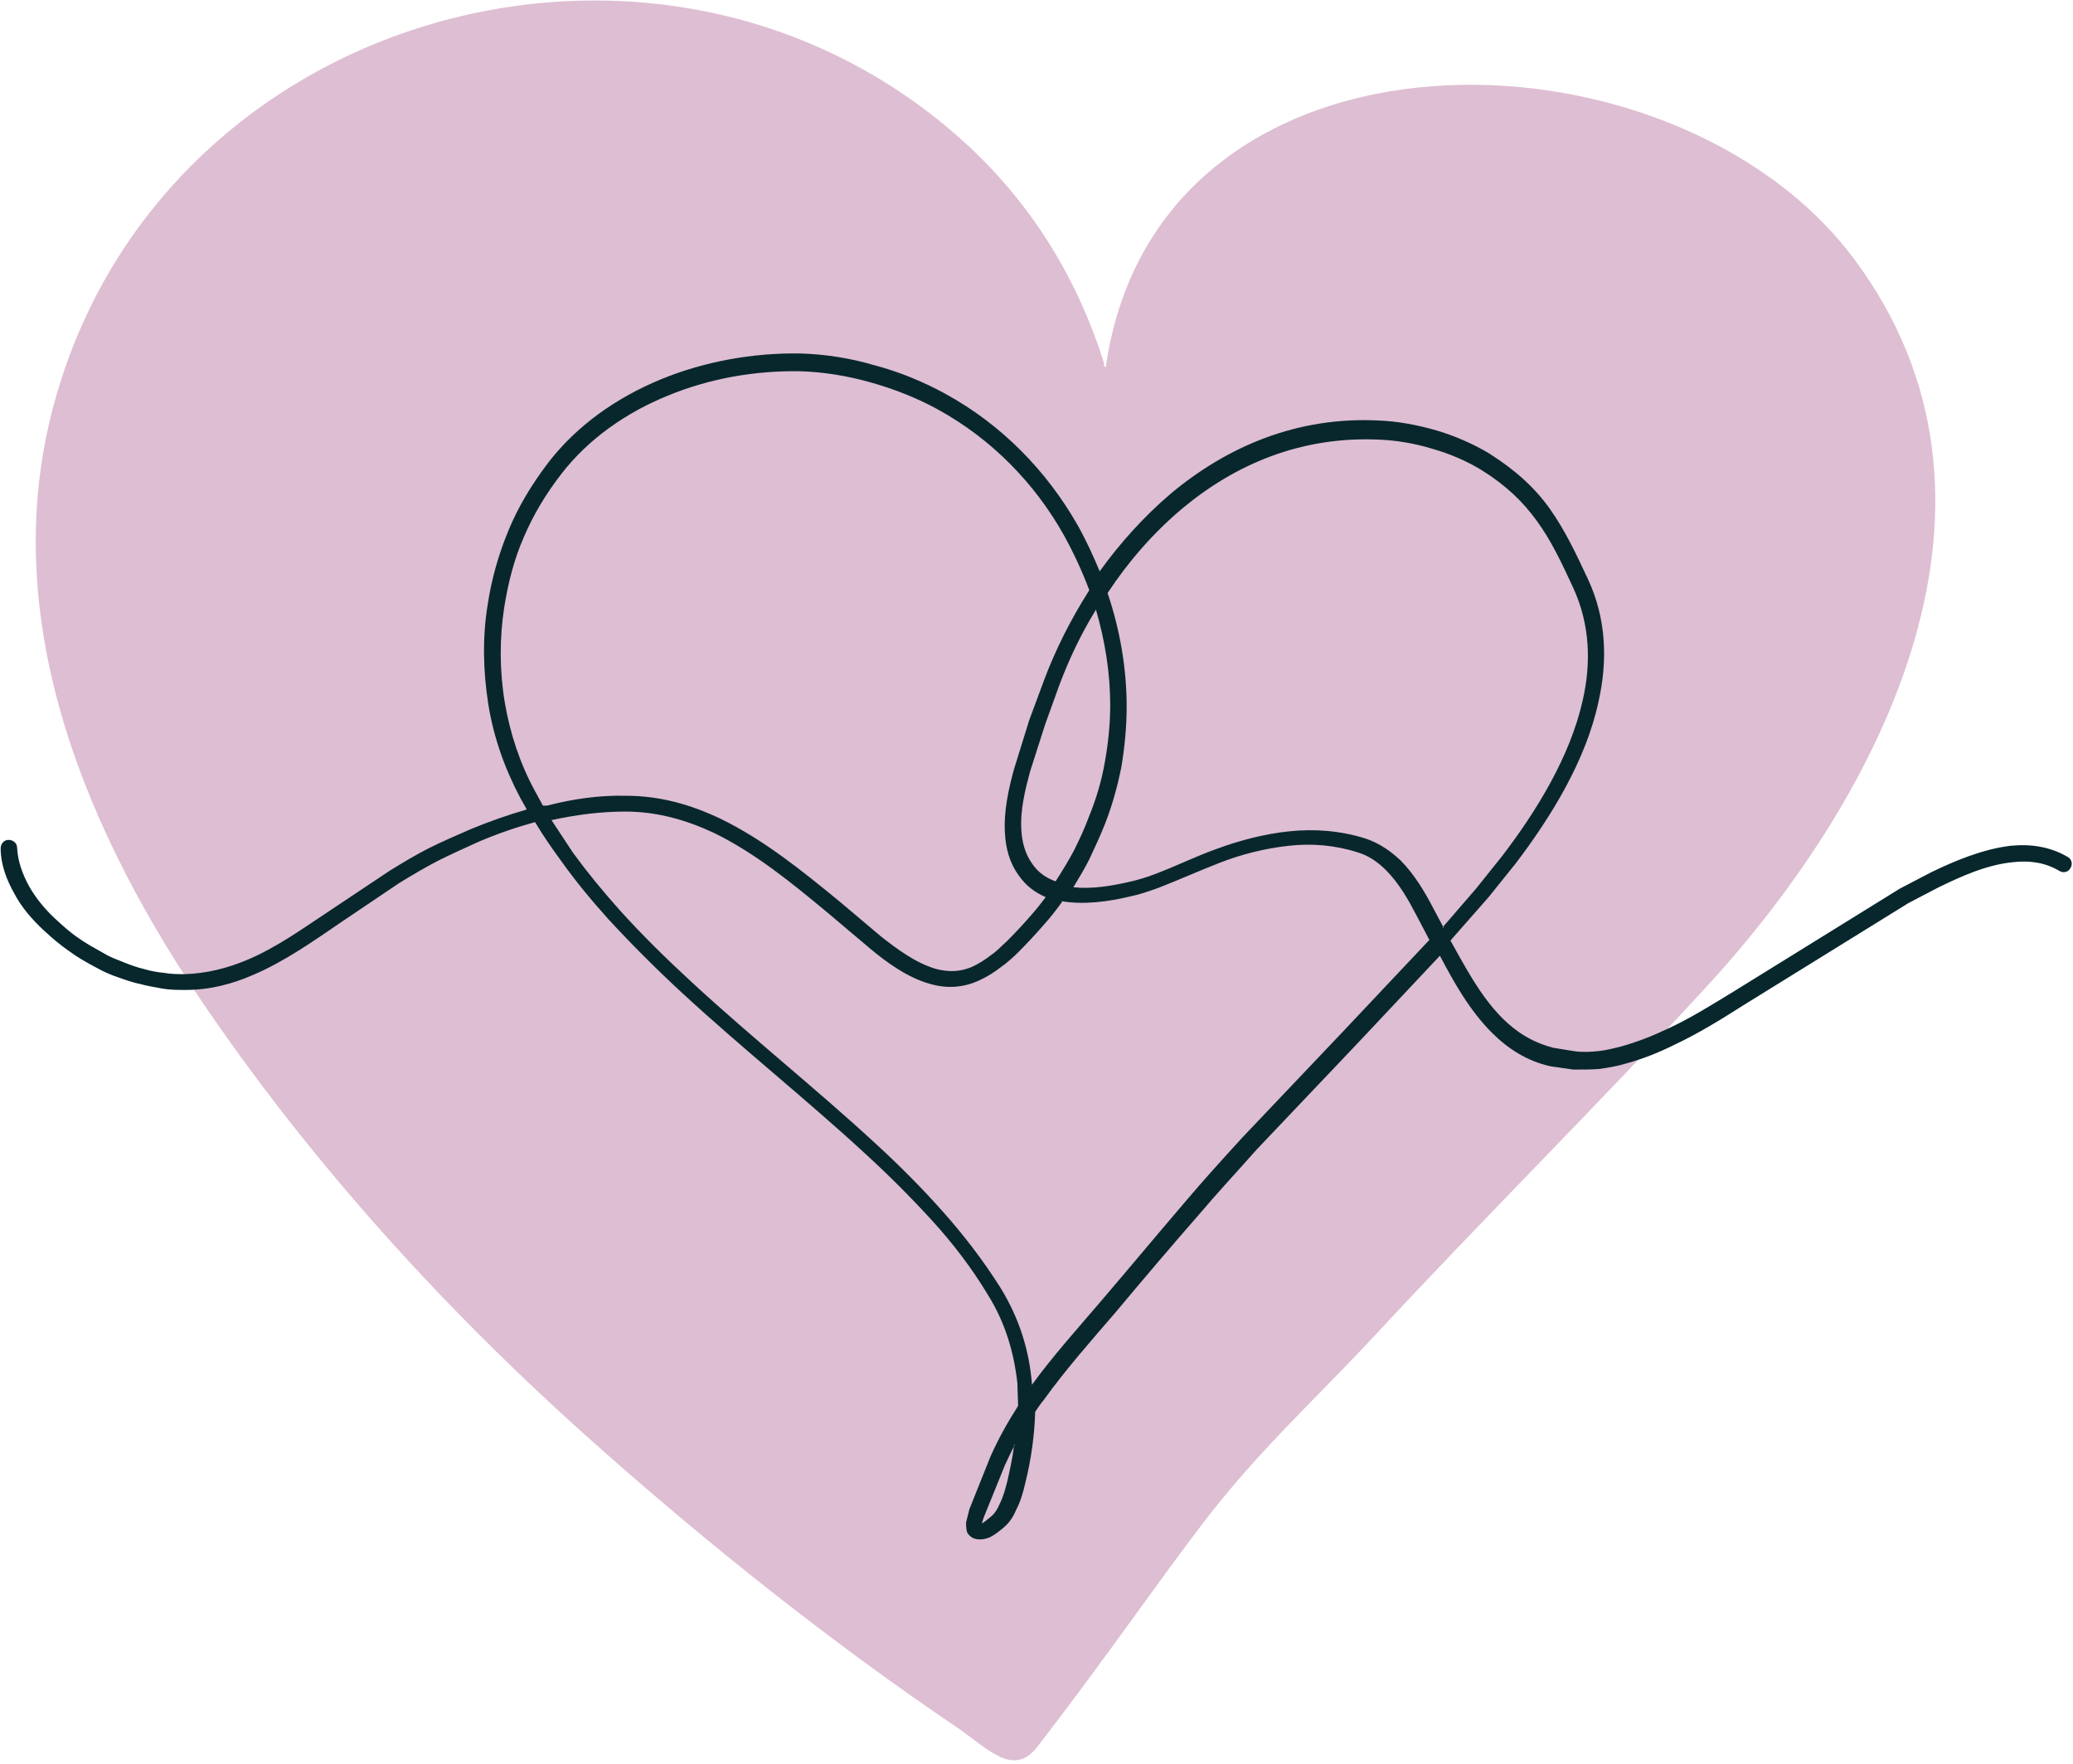
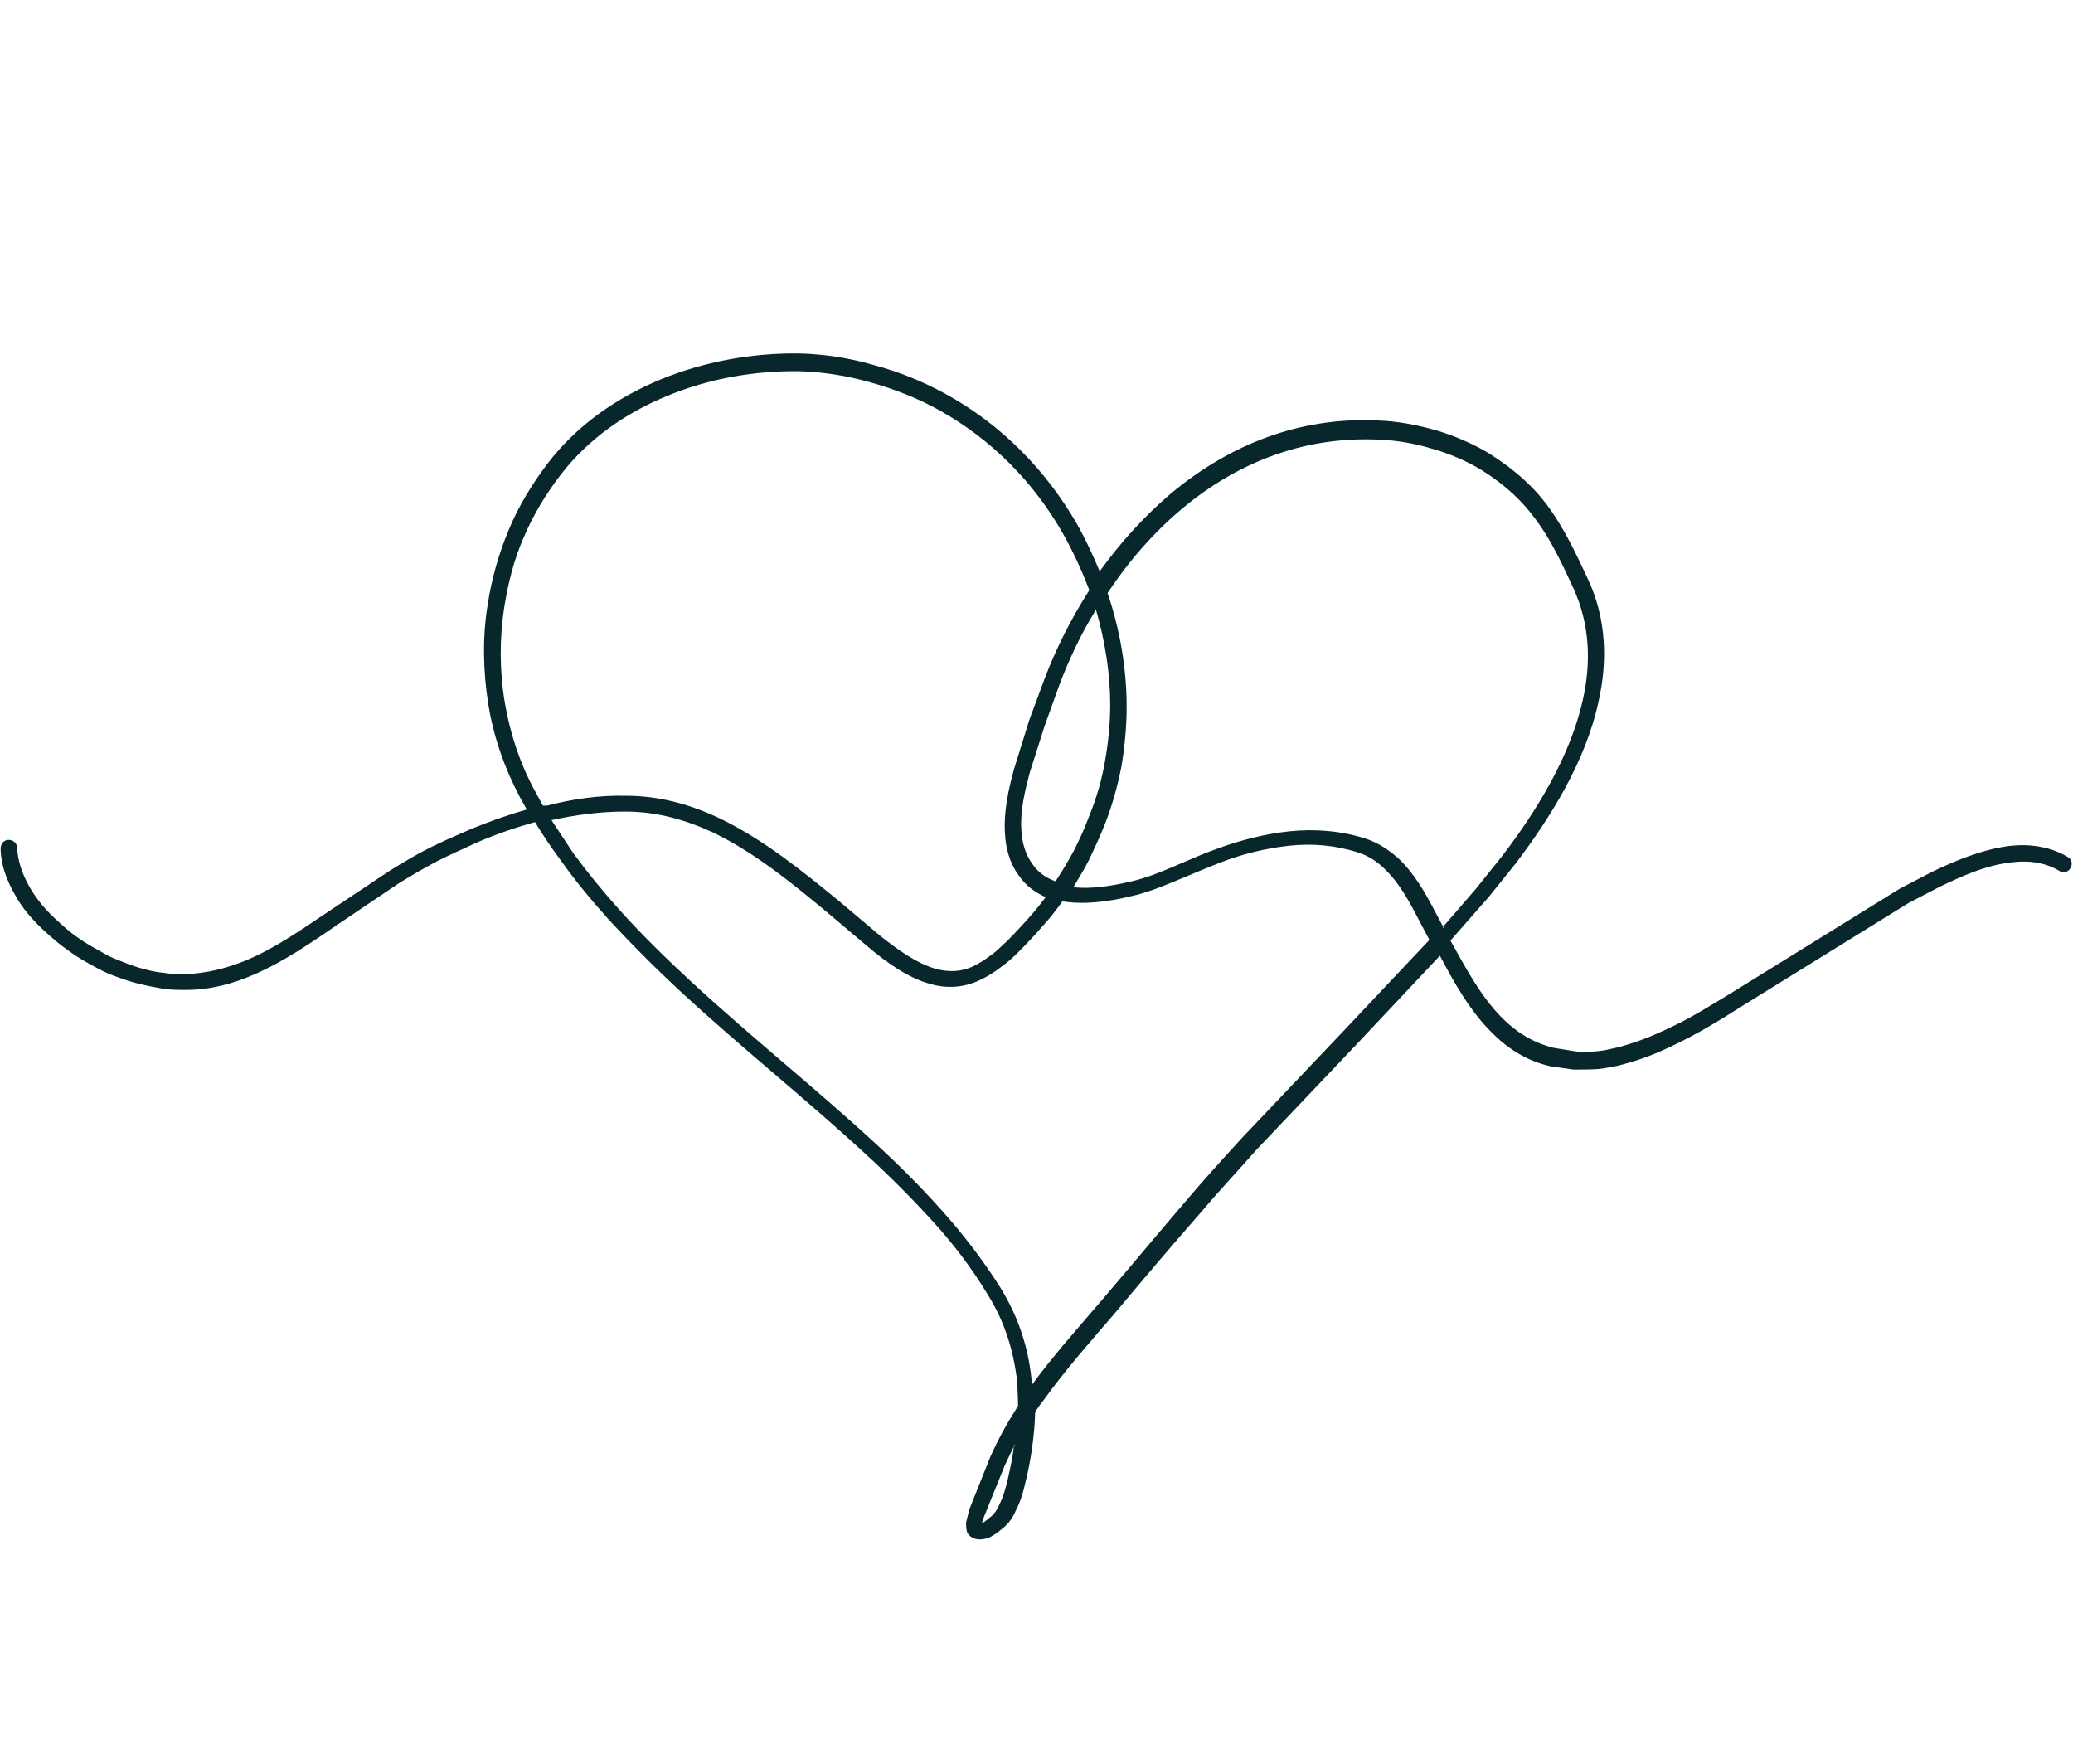
<svg xmlns="http://www.w3.org/2000/svg" width="315" height="268" viewBox="0 0 315 268" fill="none">
-   <path fill-rule="evenodd" clip-rule="evenodd" d="M167.7 55.3C168.1 56.4 168.1 55.3 168.1 55.3C176.3 1 254.1 2.4 281.7 39.3C309 75.8 286.4 120.4 259.5 149.7C243 167.7 225.6 184.9 209 202.8C199.5 213 191.3 220.3 182.8 231.4C175.1 241.5 168.7 251 157.7 265.3C154 270.1 150.3 265.8 145.5 262.5C126.4 249.6 107.7 234.7 90.7 219.6C67.9 199.4 47.1 176.5 30.3 151.6C11.9 124.2 -1.3 91.3 9.1 58.3C27.3 0.1 102.699 -19.3 147.399 22.4C157.199 31.6 163.9 42.8 167.8 55.3H167.7Z" fill="#DEBED2" />
  <path fill-rule="evenodd" clip-rule="evenodd" d="M80 123C77.2 123.8 74.4 124.8 71.7 125.9C69.4 126.9 67.3 127.8 65.3 128.8C63.3 129.8 61.3 131 59.2 132.3L50.2 138.3C46.1 141 41.999 144 37.4 145.9C34.499 147.1 31.4 147.9 28.1 148C27 148 26 148 24.899 147.8C23.799 147.7 22.8 147.5 21.8 147.2C20.9 147 19.8 146.6 18.8 146.2C17.8 145.8 16.7 145.4 15.899 144.9C14.3 144 12.999 143.3 11.899 142.5C10.7 141.7 9.6 140.7 8.3 139.5C6.8 138.1 5.4 136.4 4.4 134.6C3.4 132.8 2.7 130.8 2.6 128.8C2.6 128.1 2 127.6 1.3 127.6C0.6 127.6 0.1 128.2 0.1 128.9C0.1 131.3 1 133.7 2.2 135.8C3.3 137.9 4.9 139.7 6.6 141.3C8 142.6 9.2 143.6 10.5 144.5C11.7 145.4 13.1 146.2 14.8 147.1C15.7 147.6 16.8 148.1 18 148.5C19.1 148.9 20.3 149.3 21.3 149.5C22.4 149.8 23.6 150 24.7 150.2C25.9 150.4 27 150.4 28.2 150.4C31.9 150.4 35.3 149.5 38.5 148.1C43.2 146.1 47.6 143 51.7 140.2L60.6 134.2C62.7 132.9 64.6 131.8 66.5 130.8C68.5 129.8 70.5 128.9 72.7 127.9C75.5 126.7 78.4 125.7 81.3 124.9C82.5 126.9 83.8 128.8 85.2 130.7C87.4 133.8 89.799 136.7 92.4 139.6C95.999 143.5 99.8 147.3 103.7 150.9C112.7 159.2 122.5 167 131.5 175.3C135 178.5 138.4 181.9 141.6 185.4C144.8 188.9 147.7 192.7 150.1 196.7C152.8 201 154.1 205.6 154.6 210.2C154.6 211.3 154.7 212.4 154.7 213.6C153.1 216.1 151.7 218.6 150.5 221.3L147.3 229.3L146.8 231.3C146.8 231.7 146.8 232.4 147 232.9C147.2 233.2 147.5 233.5 147.9 233.7C148.7 234 149.5 233.9 150.3 233.6C151.2 233.2 152 232.5 152.6 232C153.4 231.3 154 230.4 154.4 229.4C155.1 228.1 155.5 226.6 155.8 225.3C156.7 221.7 157.2 218 157.3 214.5C157.7 213.9 158.1 213.3 158.6 212.7C161.9 208.1 165.8 203.7 169.5 199.4C174.1 193.9 178.1 189.2 182.3 184.4C185 181.2 187.9 178.1 191 174.6L206.2 158.6L218.8 145.2C220.9 149.2 223.3 153.5 226.7 156.9C229.1 159.3 232 161.2 235.6 162L239.1 162.5C240.5 162.5 241.8 162.5 243.1 162.4C244.4 162.2 245.7 162 247 161.6C249.6 160.9 252.1 159.9 254.5 158.7C258.1 157 261.5 154.9 264.8 152.8L290 137.2L294.6 134.8C297.9 133.2 301.8 131.4 305.8 131C308.3 130.7 310.7 131 312.9 132.3C313.5 132.7 314.3 132.5 314.6 131.9C315 131.3 314.8 130.5 314.2 130.2C311.5 128.6 308.5 128.2 305.5 128.5C301.3 129 297 130.8 293.5 132.5L288.7 135L263.5 150.6C260.2 152.6 256.9 154.7 253.4 156.3C251.1 157.4 248.8 158.3 246.3 159C245.1 159.3 243.9 159.6 242.8 159.7C241.7 159.8 240.5 159.9 239.2 159.7L236.1 159.2C232.9 158.4 230.4 156.8 228.3 154.7C224.9 151.3 222.6 146.8 220.4 142.9L226.2 136.3L230.3 131.2C235.7 124.1 241 115.5 242.9 106.6C244.3 100.4 244.1 94 241.3 88C239.4 83.9 237.7 80.4 235.5 77.3C233.3 74.2 230.4 71.5 226.3 68.9C223.8 67.4 221 66.2 218.3 65.4C215.2 64.5 212.2 64 209.7 63.9C197.1 63.2 186.4 67.9 177.9 75C173.8 78.5 170.2 82.5 167.1 86.8C166.1 84.4 165 82 163.7 79.7C159 71.5 152.2 64.5 143.6 59.8C140.3 58 136.7 56.5 132.9 55.5C129.2 54.4 125.3 53.8 121.5 53.7C114.4 53.6 107.1 54.9 100.5 57.6C93.7 60.4 87.7 64.6 83.3 70.3C80.8 73.6 78.8 76.9 77.3 80.5C75.8 84.1 74.7 87.9 74.1 91.9C73.3 96.8 73.4 101.9 74.2 107C75 112 76.7 116.8 79.1 121.3C79.4 121.8 79.7 122.4 80 122.9V123ZM154.2 219.5C153.7 220.5 153.2 221.5 152.7 222.6L149.5 230.5L149.2 231.4H149.3C149.8 231.1 150.2 230.7 150.6 230.4C151.2 229.9 151.6 229.2 151.9 228.5C152.5 227.3 152.8 226.1 153.1 224.9C153.5 223.1 153.9 221.3 154.1 219.5H154.2ZM161.4 137C160.6 138.1 159.7 139.3 158.7 140.4C157.4 141.9 156.1 143.3 154.7 144.7C153.9 145.5 153 146.3 152 147C151.1 147.7 150 148.4 148.9 148.9C146.4 150.1 143.8 150.2 141.4 149.5C138 148.6 134.7 146.2 132.2 144.1L125.8 138.7C120.5 134.3 114.8 129.6 108.4 126.5C104.3 124.6 99.9 123.3 95 123.3C91.2 123.3 87.5 123.8 83.8 124.6C84.9 126.3 86 127.9 87.1 129.6C89.3 132.6 91.6 135.4 94.1 138.2C97.6 142.1 101.4 145.8 105.2 149.3C114.2 157.6 124 165.4 133 173.7C136.6 177 140 180.4 143.2 184C146.5 187.7 149.4 191.5 152 195.6C154.9 200.3 156.4 205.2 156.8 210.2V210.4C160 206 163.7 201.9 167.2 197.8C171.9 192.3 175.8 187.6 180 182.7C182.7 179.5 185.6 176.3 188.8 172.8L204 156.8L217.2 142.8L215.2 139C214 136.7 212.6 134.2 210.6 132.2C209.4 131 208 130 206.3 129.5C202.9 128.4 199.3 128.1 195.8 128.5C192.2 128.9 188.6 129.8 185.3 131.1C182.2 132.3 179.1 133.7 176 134.9C174.6 135.4 173.2 135.9 171.7 136.2C168.4 137 164.6 137.5 161.2 136.9L161.4 137ZM165.5 89.6C164.4 86.7 163.1 83.9 161.6 81.2C157.2 73.4 150.7 66.7 142.5 62.2C139.4 60.5 135.9 59.1 132.3 58.1C128.8 57.1 125.1 56.5 121.5 56.4C114.7 56.3 107.8 57.5 101.5 60.1C95.1 62.7 89.4 66.7 85.3 72C82.9 75.1 81 78.3 79.6 81.6C78.1 85 77.2 88.6 76.6 92.4C75.9 97 75.9 101.9 76.7 106.7C77.5 111.4 79 116 81.3 120.2C81.7 120.9 82.1 121.7 82.5 122.4H83.1C87 121.4 91 120.8 95.1 120.9C100.4 120.9 105.1 122.3 109.5 124.4C116.1 127.6 122 132.4 127.5 136.9L133.9 142.3C136.2 144.1 139.1 146.3 142.2 147.2C144.1 147.7 146 147.7 147.9 146.8C148.9 146.3 149.7 145.8 150.6 145.1C151.5 144.5 152.2 143.7 153 143C154.3 141.7 155.6 140.3 156.9 138.8C157.6 138 158.3 137.1 158.9 136.3C157.3 135.6 155.9 134.6 154.8 133C153.4 131.1 152.8 128.8 152.7 126.5C152.5 123.2 153.3 119.7 154.1 116.8L156.4 109.4L158.7 103.2C160.4 98.7 162.7 94.1 165.5 89.7V89.6ZM219.2 140.9L224.3 135L228.3 130C233.5 123.2 238.6 114.9 240.5 106.4C241.8 100.7 241.6 94.9 239.1 89.4C237.3 85.5 235.7 82.1 233.5 79.1C231.4 76.2 228.8 73.7 225.1 71.4C222.8 70 220.2 68.9 217.7 68.2C214.8 67.3 212 66.9 209.7 66.8C197.7 66.2 187.6 70.6 179.6 77.3C175.2 81 171.4 85.4 168.3 90.1C170.2 95.7 171.2 101.6 171.2 107.4C171.2 110.4 170.9 113.5 170.4 116.5C169.8 119.5 169 122.4 167.9 125.2C167.1 127.2 166.3 128.9 165.5 130.6C164.8 132 164 133.3 163.1 134.8C165.9 135.1 168.9 134.6 171.5 134C172.9 133.7 174.2 133.3 175.5 132.8C178.7 131.6 181.7 130.1 184.8 129C188.3 127.7 192.1 126.7 195.9 126.3C199.8 125.9 203.7 126.2 207.5 127.4C209.6 128.1 211.3 129.3 212.8 130.7C214.9 132.8 216.5 135.5 217.8 138L219.4 141L219.2 140.9ZM166.5 92.7C164.2 96.4 162.4 100.3 161 104L158.8 110.1L156.5 117.3C155.8 119.9 155 123.1 155.2 126.1C155.3 128 155.8 129.8 156.9 131.3C157.8 132.6 159 133.4 160.4 133.9C161.5 132.2 162.4 130.7 163.2 129.2C164 127.6 164.8 125.9 165.5 124C166.6 121.3 167.4 118.6 167.9 115.7C168.4 112.9 168.7 110 168.7 107.1C168.7 102.2 167.9 97.3 166.5 92.5V92.7Z" fill="#07272D" />
</svg>